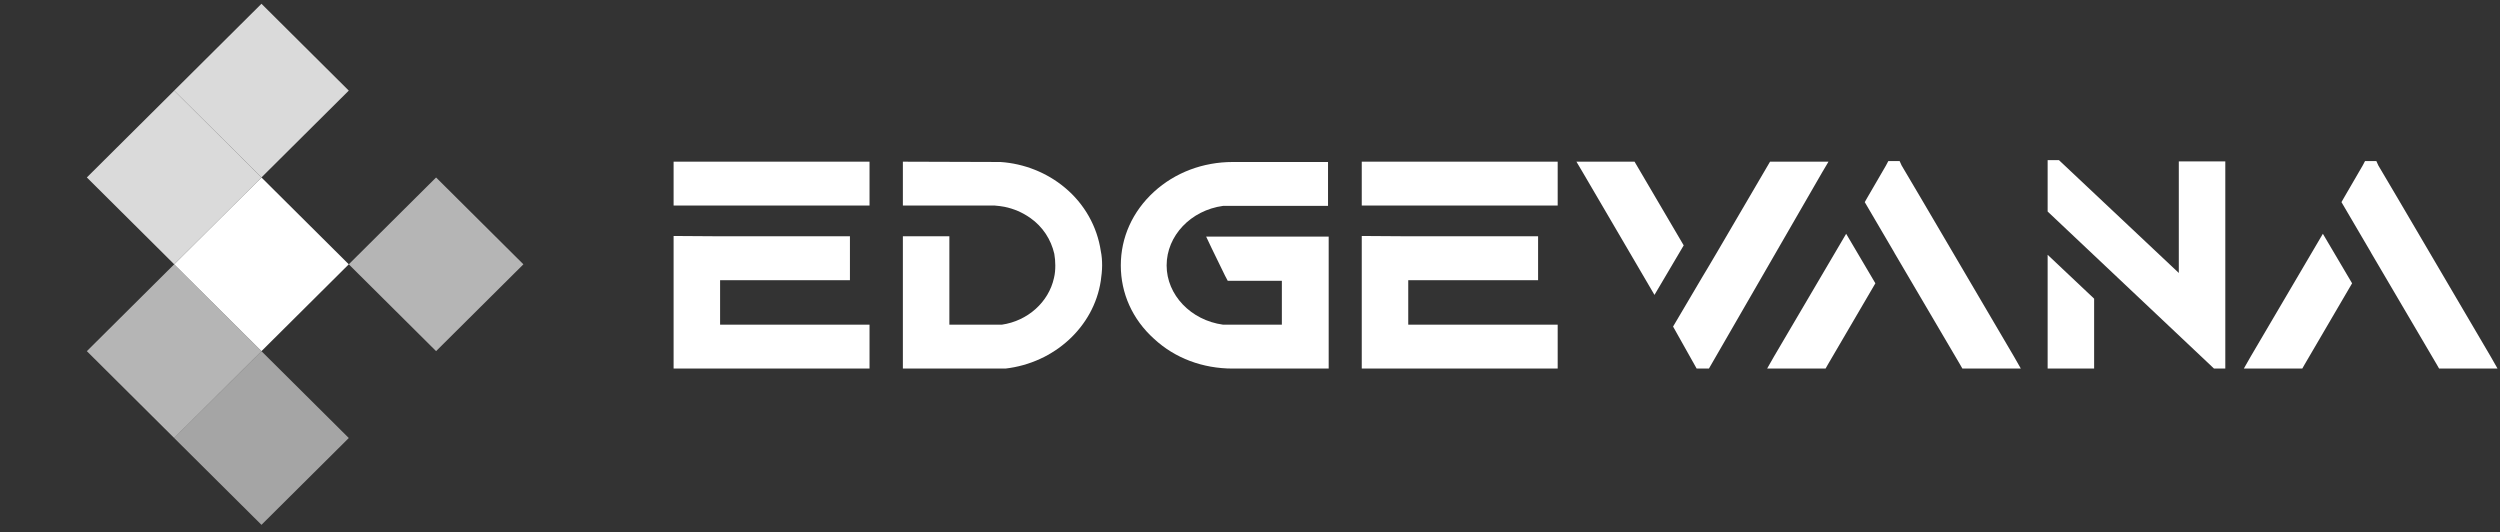
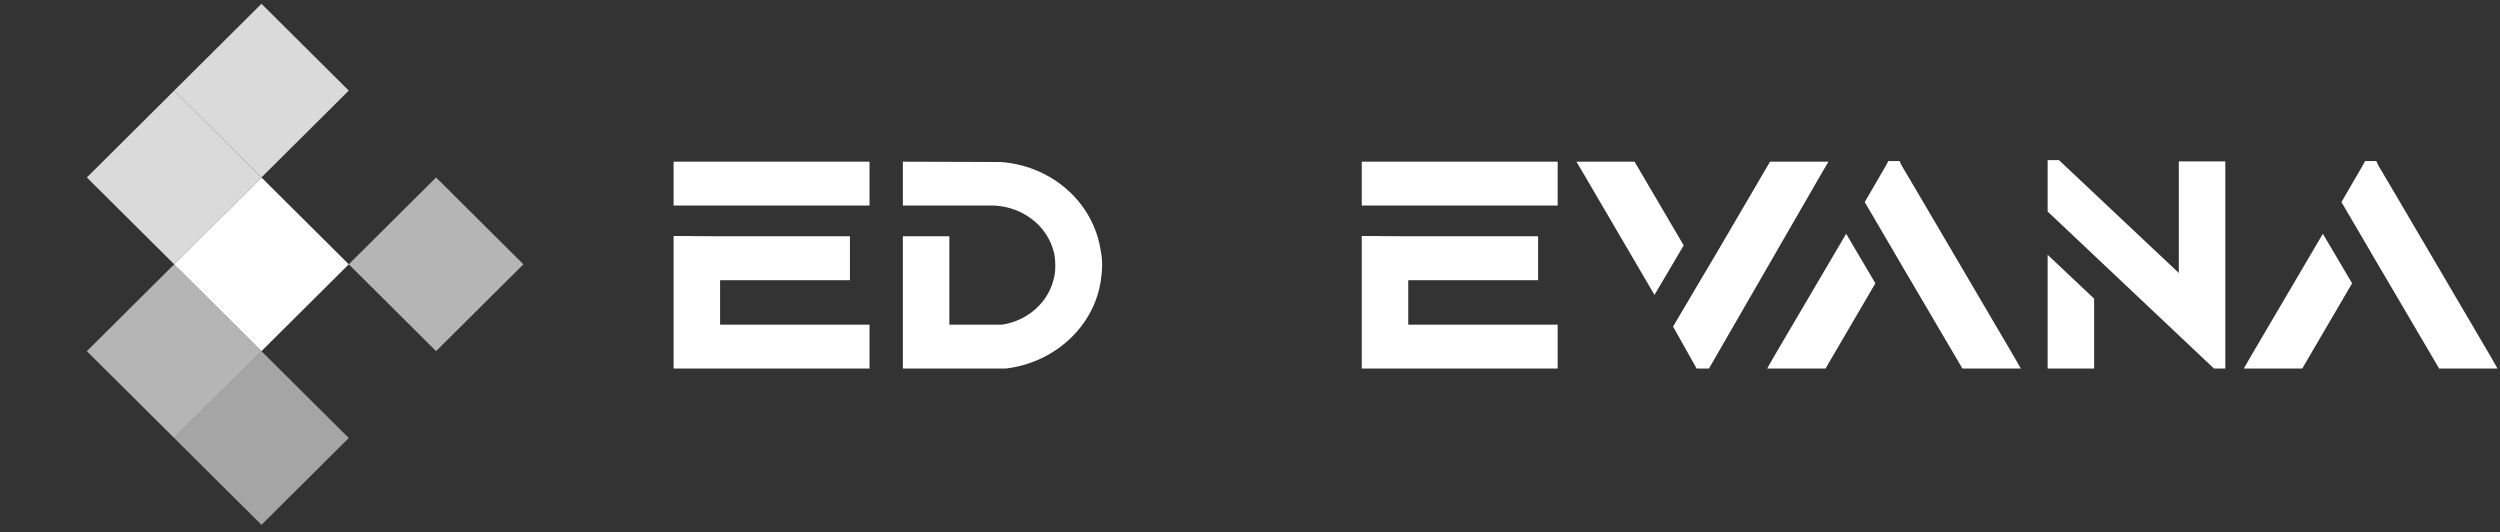
<svg xmlns="http://www.w3.org/2000/svg" width="2580" height="549" viewBox="0 0 2580 549" fill="none">
  <rect x="0" y="0" width="2580" height="549" fill="#333333" stroke="none" />
  <rect opacity="0.82" width="127.09" height="127.09" transform="matrix(0.709 0.705 -0.709 0.705 269.837 3.897)" fill="white" />
  <rect opacity="0.82" width="127.09" height="127.09" transform="matrix(0.709 0.705 -0.709 0.705 179.735 93.531)" fill="white" />
  <rect width="127.09" height="127.09" transform="matrix(0.709 0.705 -0.709 0.705 269.837 183.166)" fill="white" />
  <rect opacity="0.64" width="127.09" height="127.09" transform="matrix(0.709 0.705 -0.709 0.705 450.04 183.166)" fill="white" />
  <rect opacity="0.64" width="127.09" height="127.09" transform="matrix(0.709 0.705 -0.709 0.705 179.735 272.8)" fill="white" />
  <rect opacity="0.56" width="127.09" height="127.09" transform="matrix(0.709 0.705 -0.709 0.705 269.837 362.431)" fill="white" />
  <path d="M695.156 166.857V212.145H897.352V166.857H695.156ZM743.135 289.136H877.132V243.847H743.135L695.156 243.524V380.36H897.352V335.071H743.135V289.136Z" fill="white" />
  <path d="M1136.02 259.051C1132.25 233.819 1119.23 210.528 1099.01 193.706C1080.5 178.179 1056.86 168.798 1032.52 167.18L931.769 166.857V212.145H1026.7C1030.13 212.469 1033.55 212.792 1036.64 213.439C1046.23 215.38 1055.14 219.262 1063.02 224.761C1076.05 233.819 1084.62 247.082 1088.04 261.963C1088.73 265.845 1089.07 270.05 1089.07 273.932C1089.07 278.461 1088.73 282.666 1087.7 286.871C1082.22 311.78 1060.63 331.19 1033.9 335.071H979.748V243.847H931.769V380.36H1037.66C1088.04 374.537 1128.82 337.336 1136.02 289.783C1136.71 284.607 1137.39 279.431 1137.39 273.932C1137.39 269.08 1137.05 263.904 1136.02 259.051Z" fill="white" />
-   <path d="M1244.74 244.171L1250.57 256.463L1264.28 284.607L1267.02 289.783H1322.88V335.071H1262.22C1228.98 330.543 1203.96 304.34 1203.96 273.932C1203.96 243.2 1228.98 216.998 1262.22 212.469H1370.52V167.18H1272.16C1241.32 167.18 1212.53 178.179 1190.94 197.912C1168.66 218.292 1156.67 245.141 1156.67 273.932C1156.67 302.722 1168.66 329.572 1190.94 349.629C1212.53 369.685 1241.32 380.36 1272.16 380.36H1371.2V244.171H1244.74Z" fill="white" />
  <path d="M1405.33 166.857V212.145H1607.53V166.857H1405.33ZM1453.31 289.136H1587.31V243.847H1453.31L1405.33 243.524V380.36H1607.53V335.071H1453.31V289.136Z" fill="white" />
  <path d="M1686.86 166.857H1626.88L1633.39 177.855L1707.42 304.34L1737.58 253.229L1686.86 166.857ZM1826.68 166.857L1824.97 169.768L1772.53 259.375L1762.59 276.196L1756.77 285.901L1726.61 337.012L1750.94 380.36H1763.62L1880.48 177.855L1887 166.857H1826.68Z" fill="white" />
  <path d="M1830.87 367.744L1823.67 380.36H1883.99L1886.38 376.155L1935.39 292.371L1905.23 241.259L1830.87 367.744ZM2078.3 367.744L1982.34 204.382L1962.46 170.739L1960.41 166.21H1948.76L1946.36 170.739L1926.82 204.382L1924.42 208.587L1954.58 260.022L1955.27 261.316L2022.78 376.155L2025.18 380.36H2085.5L2078.3 367.744Z" fill="white" />
  <path d="M2113.16 380.36H2161.14V308.222L2113.16 262.933V380.36ZM2248.53 166.533V281.696L2124.81 165.239H2113.16V218.292L2284.86 380.36H2296.51V166.533H2248.53Z" fill="white" />
  <path d="M2322.83 367.744L2315.64 380.36H2375.95L2378.35 376.155L2427.36 292.371L2397.2 241.259L2322.83 367.744ZM2570.27 367.744L2474.31 204.382L2454.43 170.739L2452.38 166.21H2440.72L2438.33 170.739L2418.79 204.382L2416.39 208.587L2446.55 260.022L2447.24 261.316L2514.75 376.155L2517.15 380.36H2577.46L2570.27 367.744Z" fill="white" />
</svg>